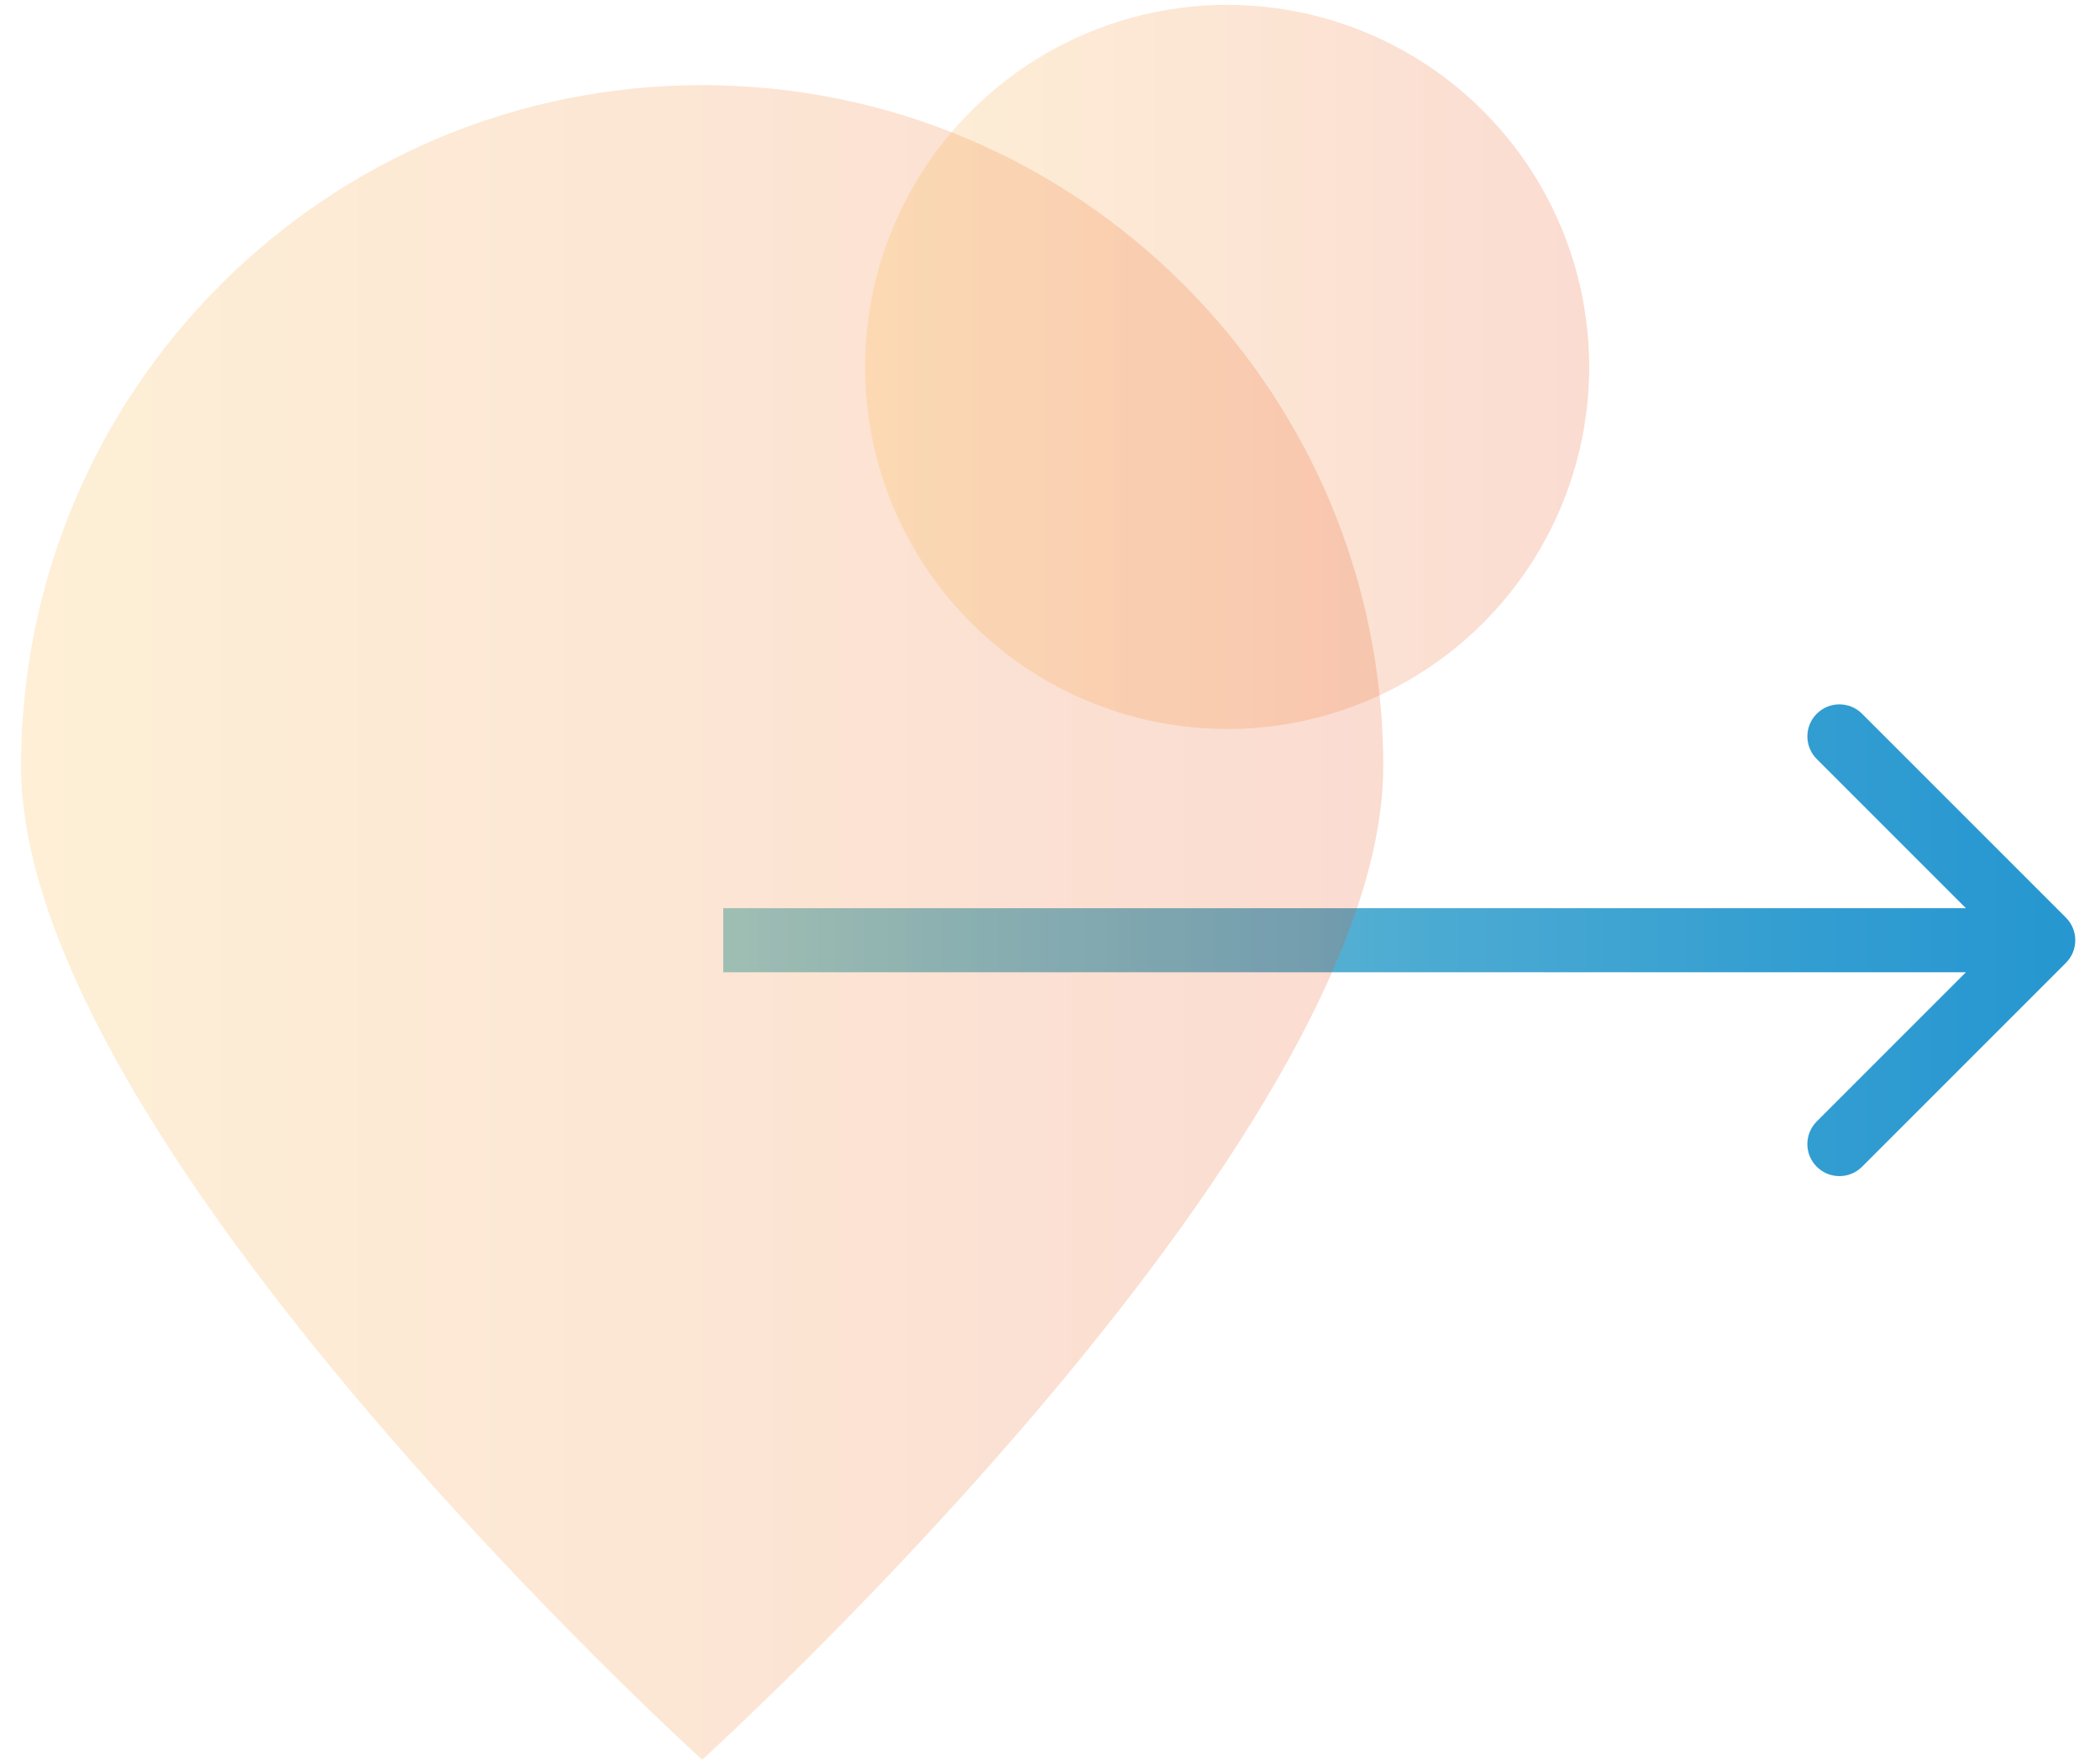
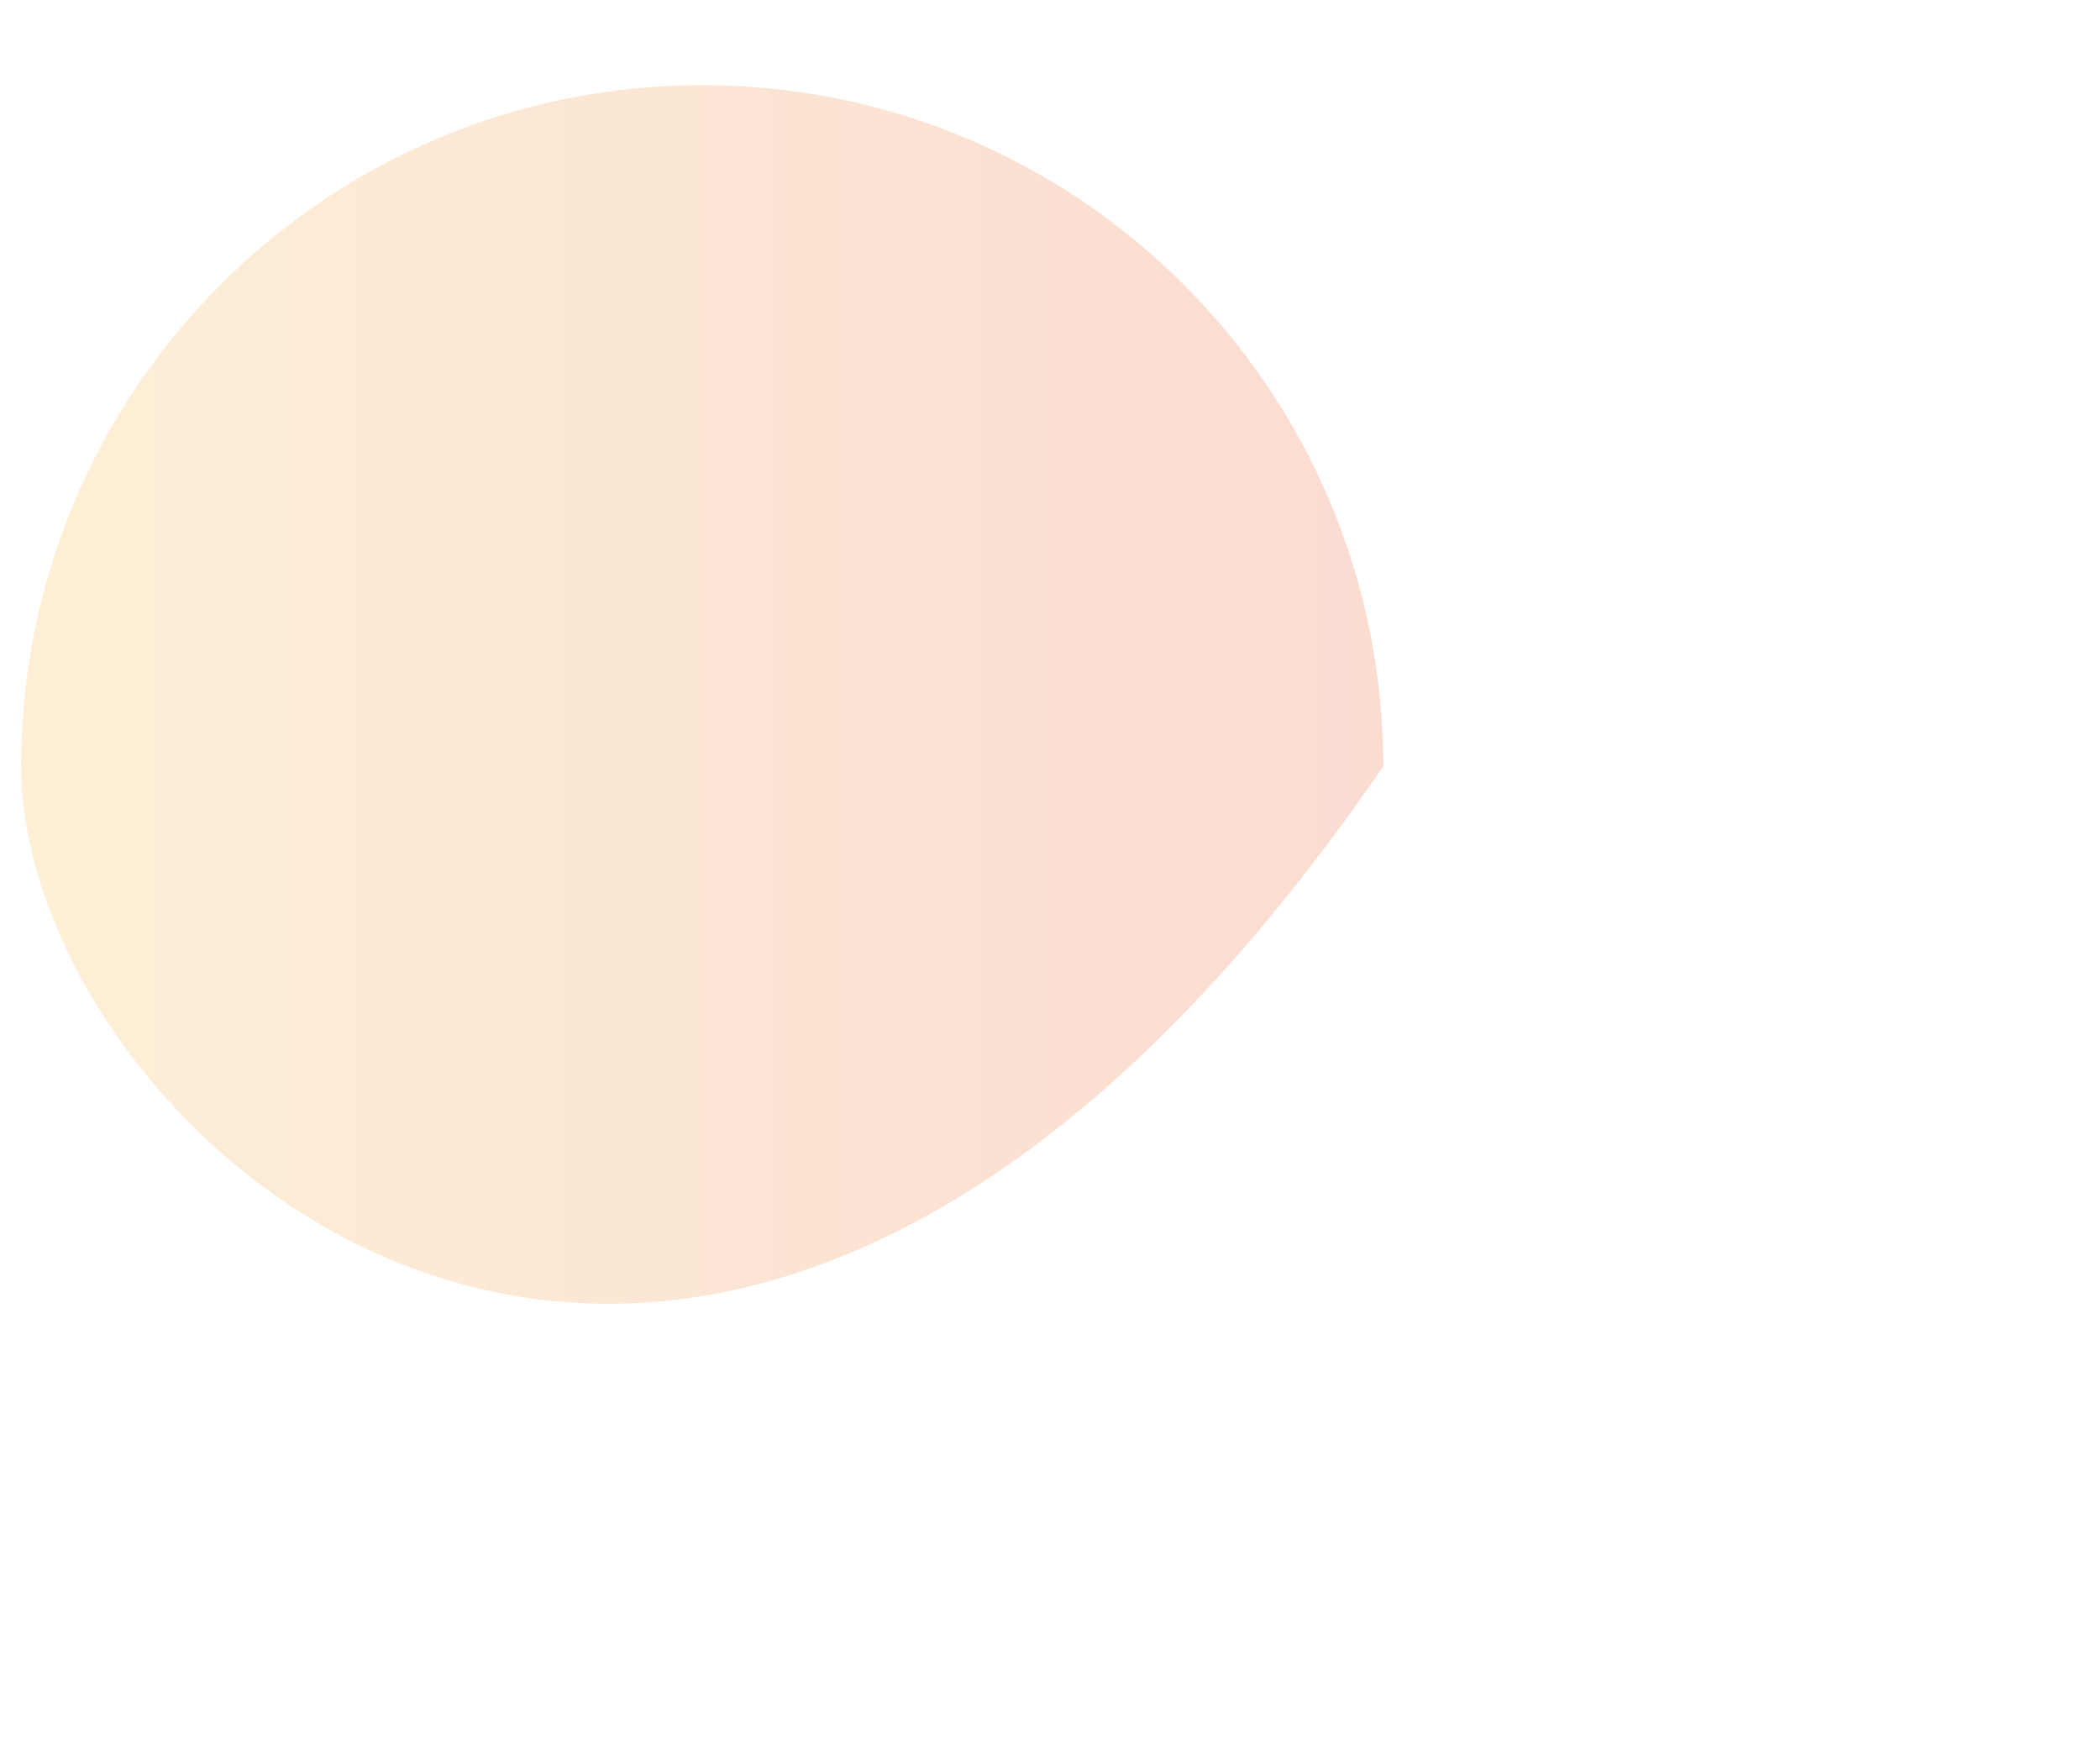
<svg xmlns="http://www.w3.org/2000/svg" width="74" height="62" viewBox="0 0 74 62" fill="none">
-   <path fill-rule="evenodd" clip-rule="evenodd" d="M65.615 25.148L72.798 32.33C73.239 32.771 73.239 33.486 72.798 33.926L65.615 41.109C65.175 41.55 64.46 41.55 64.019 41.109C63.578 40.669 63.578 39.954 64.019 39.513L69.275 34.257H25.486V32H69.275L64.019 26.744C63.578 26.303 63.578 25.588 64.019 25.148C64.46 24.707 65.175 24.707 65.615 25.148Z" fill="url(#paint0_linear_33_26)" />
-   <path opacity="0.2" d="M48.743 27C48.743 40.255 24.743 62 24.743 62C24.743 62 0.743 40.255 0.743 27C0.743 13.745 11.488 3 24.743 3C37.998 3 48.743 13.745 48.743 27Z" fill="url(#paint1_linear_33_26)" />
-   <circle opacity="0.2" cx="43.243" cy="12.929" r="12.757" fill="url(#paint2_linear_33_26)" />
+   <path opacity="0.2" d="M48.743 27C24.743 62 0.743 40.255 0.743 27C0.743 13.745 11.488 3 24.743 3C37.998 3 48.743 13.745 48.743 27Z" fill="url(#paint1_linear_33_26)" />
  <defs>
    <linearGradient id="paint0_linear_33_26" x1="25.486" y1="33.126" x2="86.507" y2="33.126" gradientUnits="userSpaceOnUse">
      <stop stop-color="#8BCED6" />
      <stop offset="0.14" stop-color="#72C0D4" />
      <stop offset="0.4" stop-color="#4DABD2" />
      <stop offset="0.63" stop-color="#329DD1" />
      <stop offset="0.84" stop-color="#2194D0" />
      <stop offset="1" stop-color="#1C91D0" />
    </linearGradient>
    <linearGradient id="paint1_linear_33_26" x1="0.736" y1="32.504" x2="48.743" y2="32.504" gradientUnits="userSpaceOnUse">
      <stop stop-color="#F8B133" />
      <stop offset="1" stop-color="#E84E1B" />
    </linearGradient>
    <linearGradient id="paint2_linear_33_26" x1="30.483" y1="12.931" x2="56" y2="12.931" gradientUnits="userSpaceOnUse">
      <stop stop-color="#F8B133" />
      <stop offset="1" stop-color="#E84E1B" />
    </linearGradient>
  </defs>
</svg>